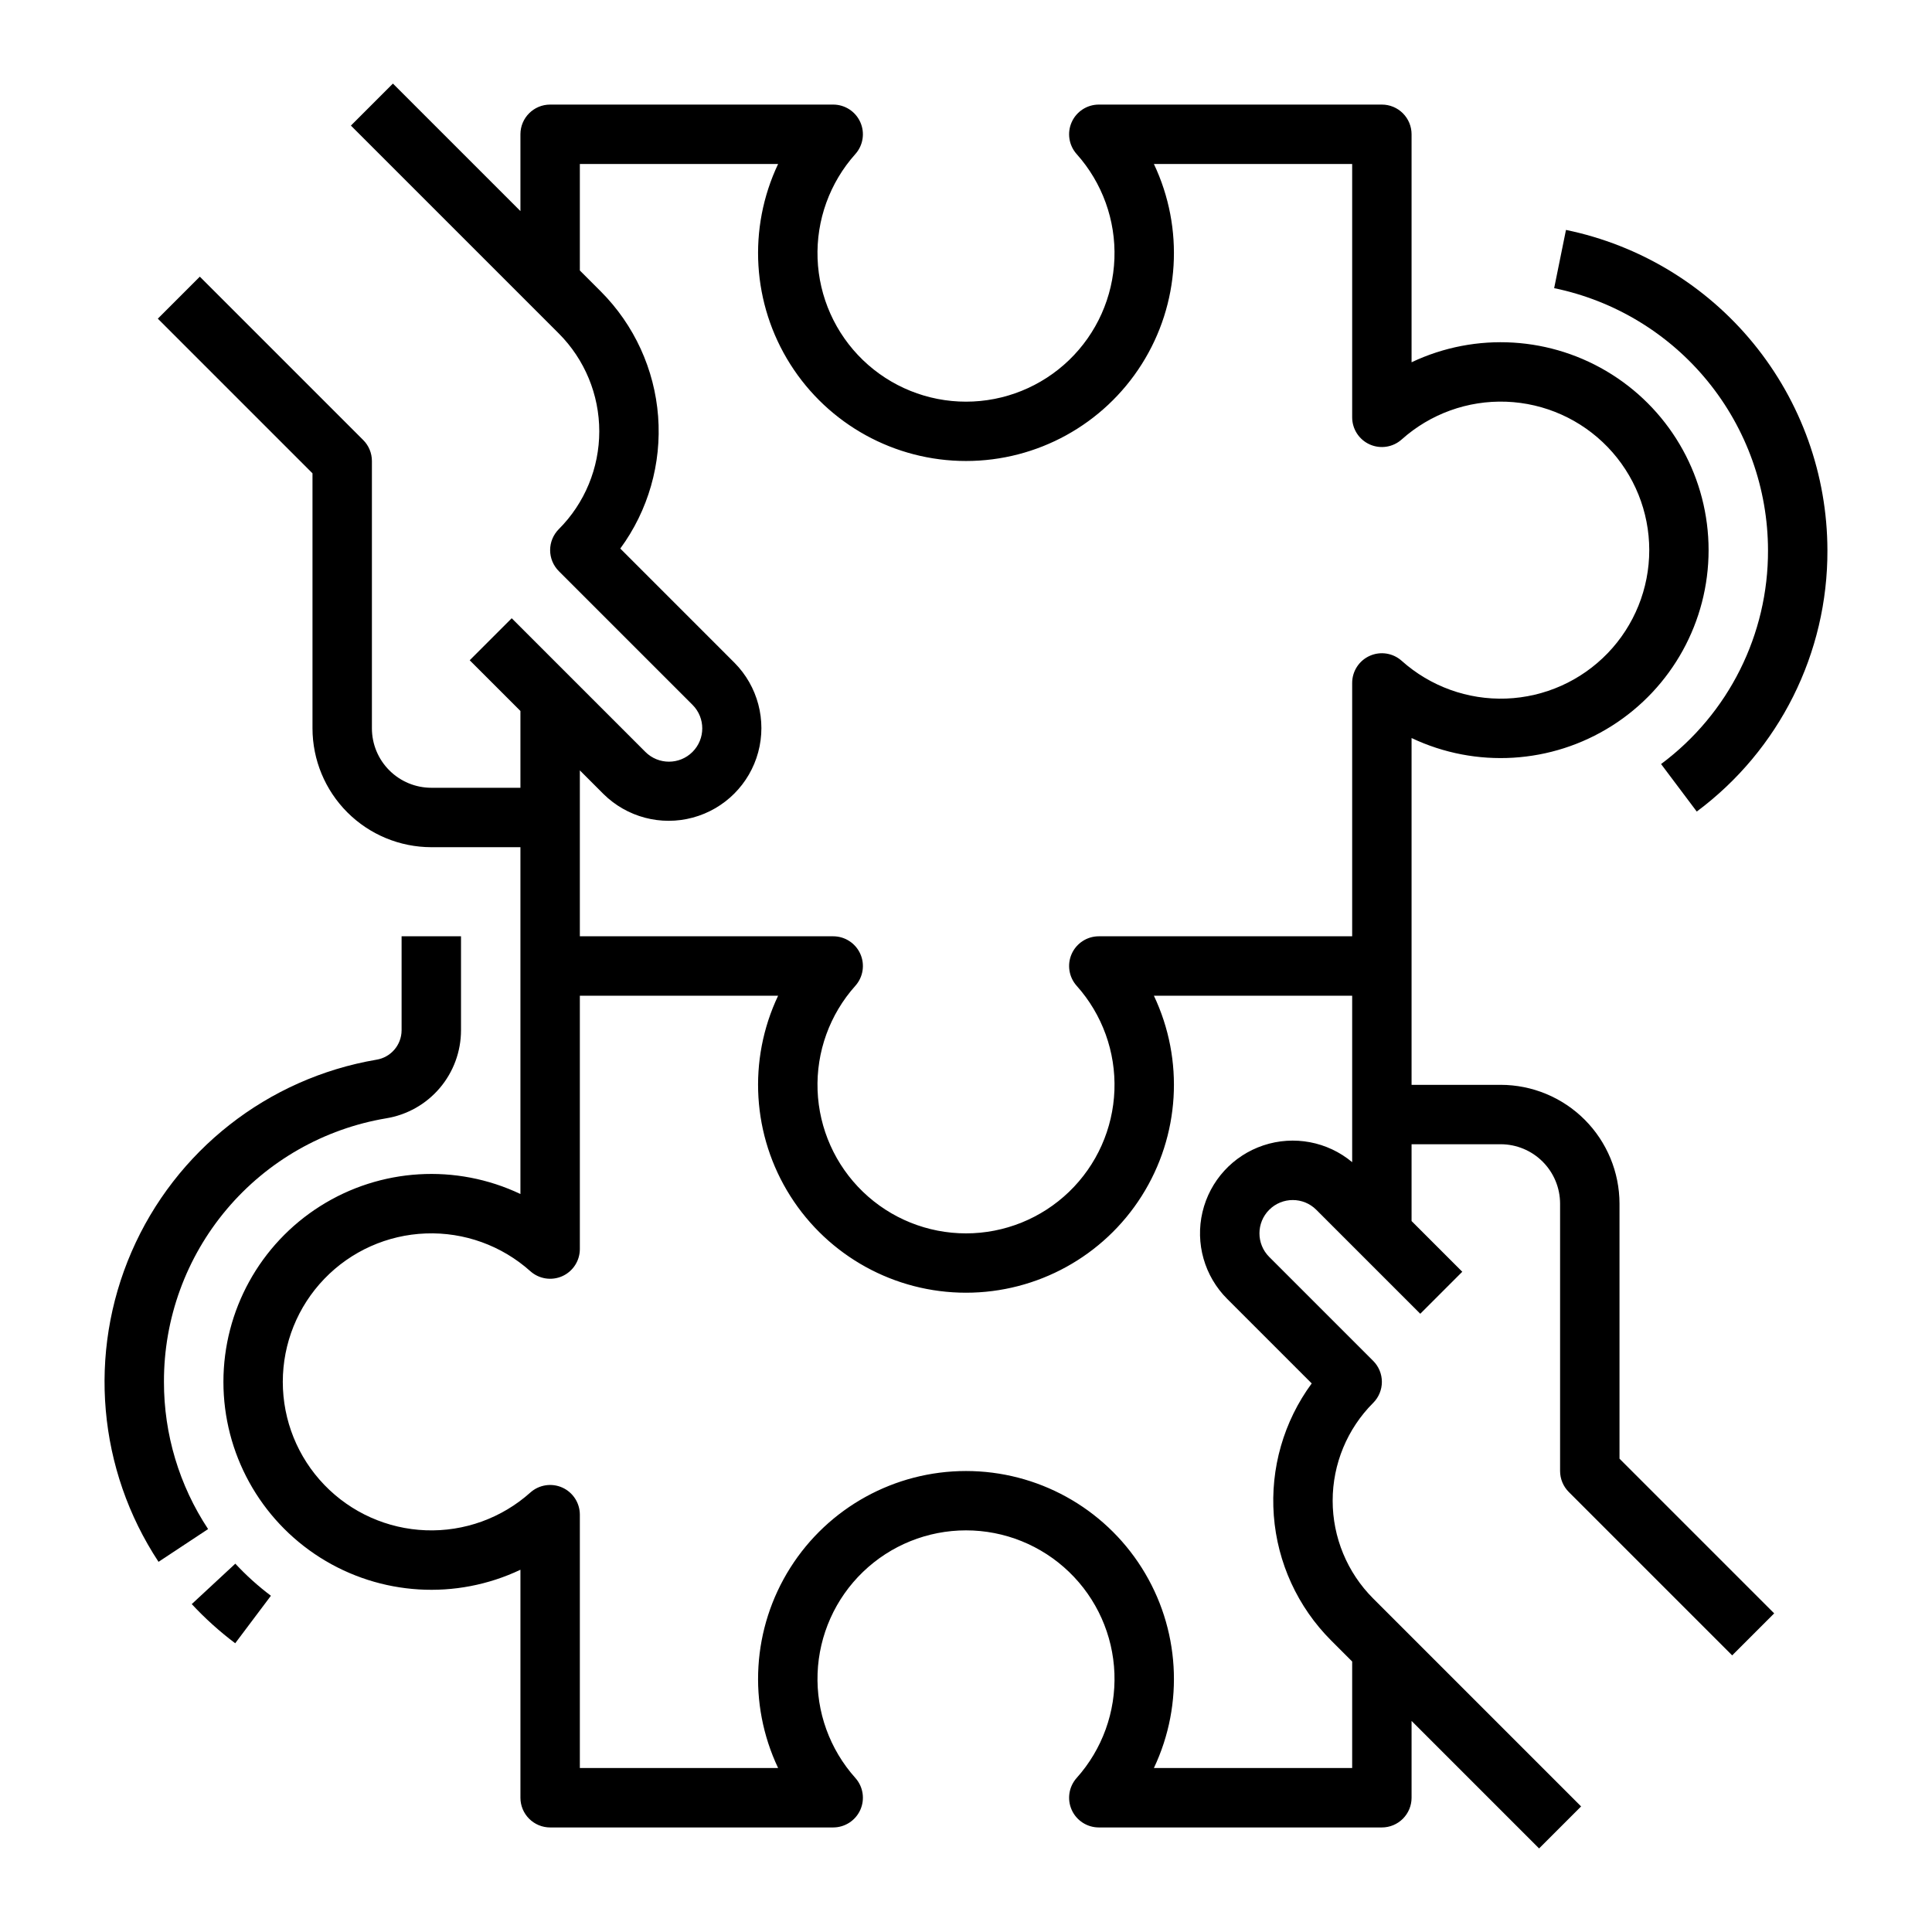
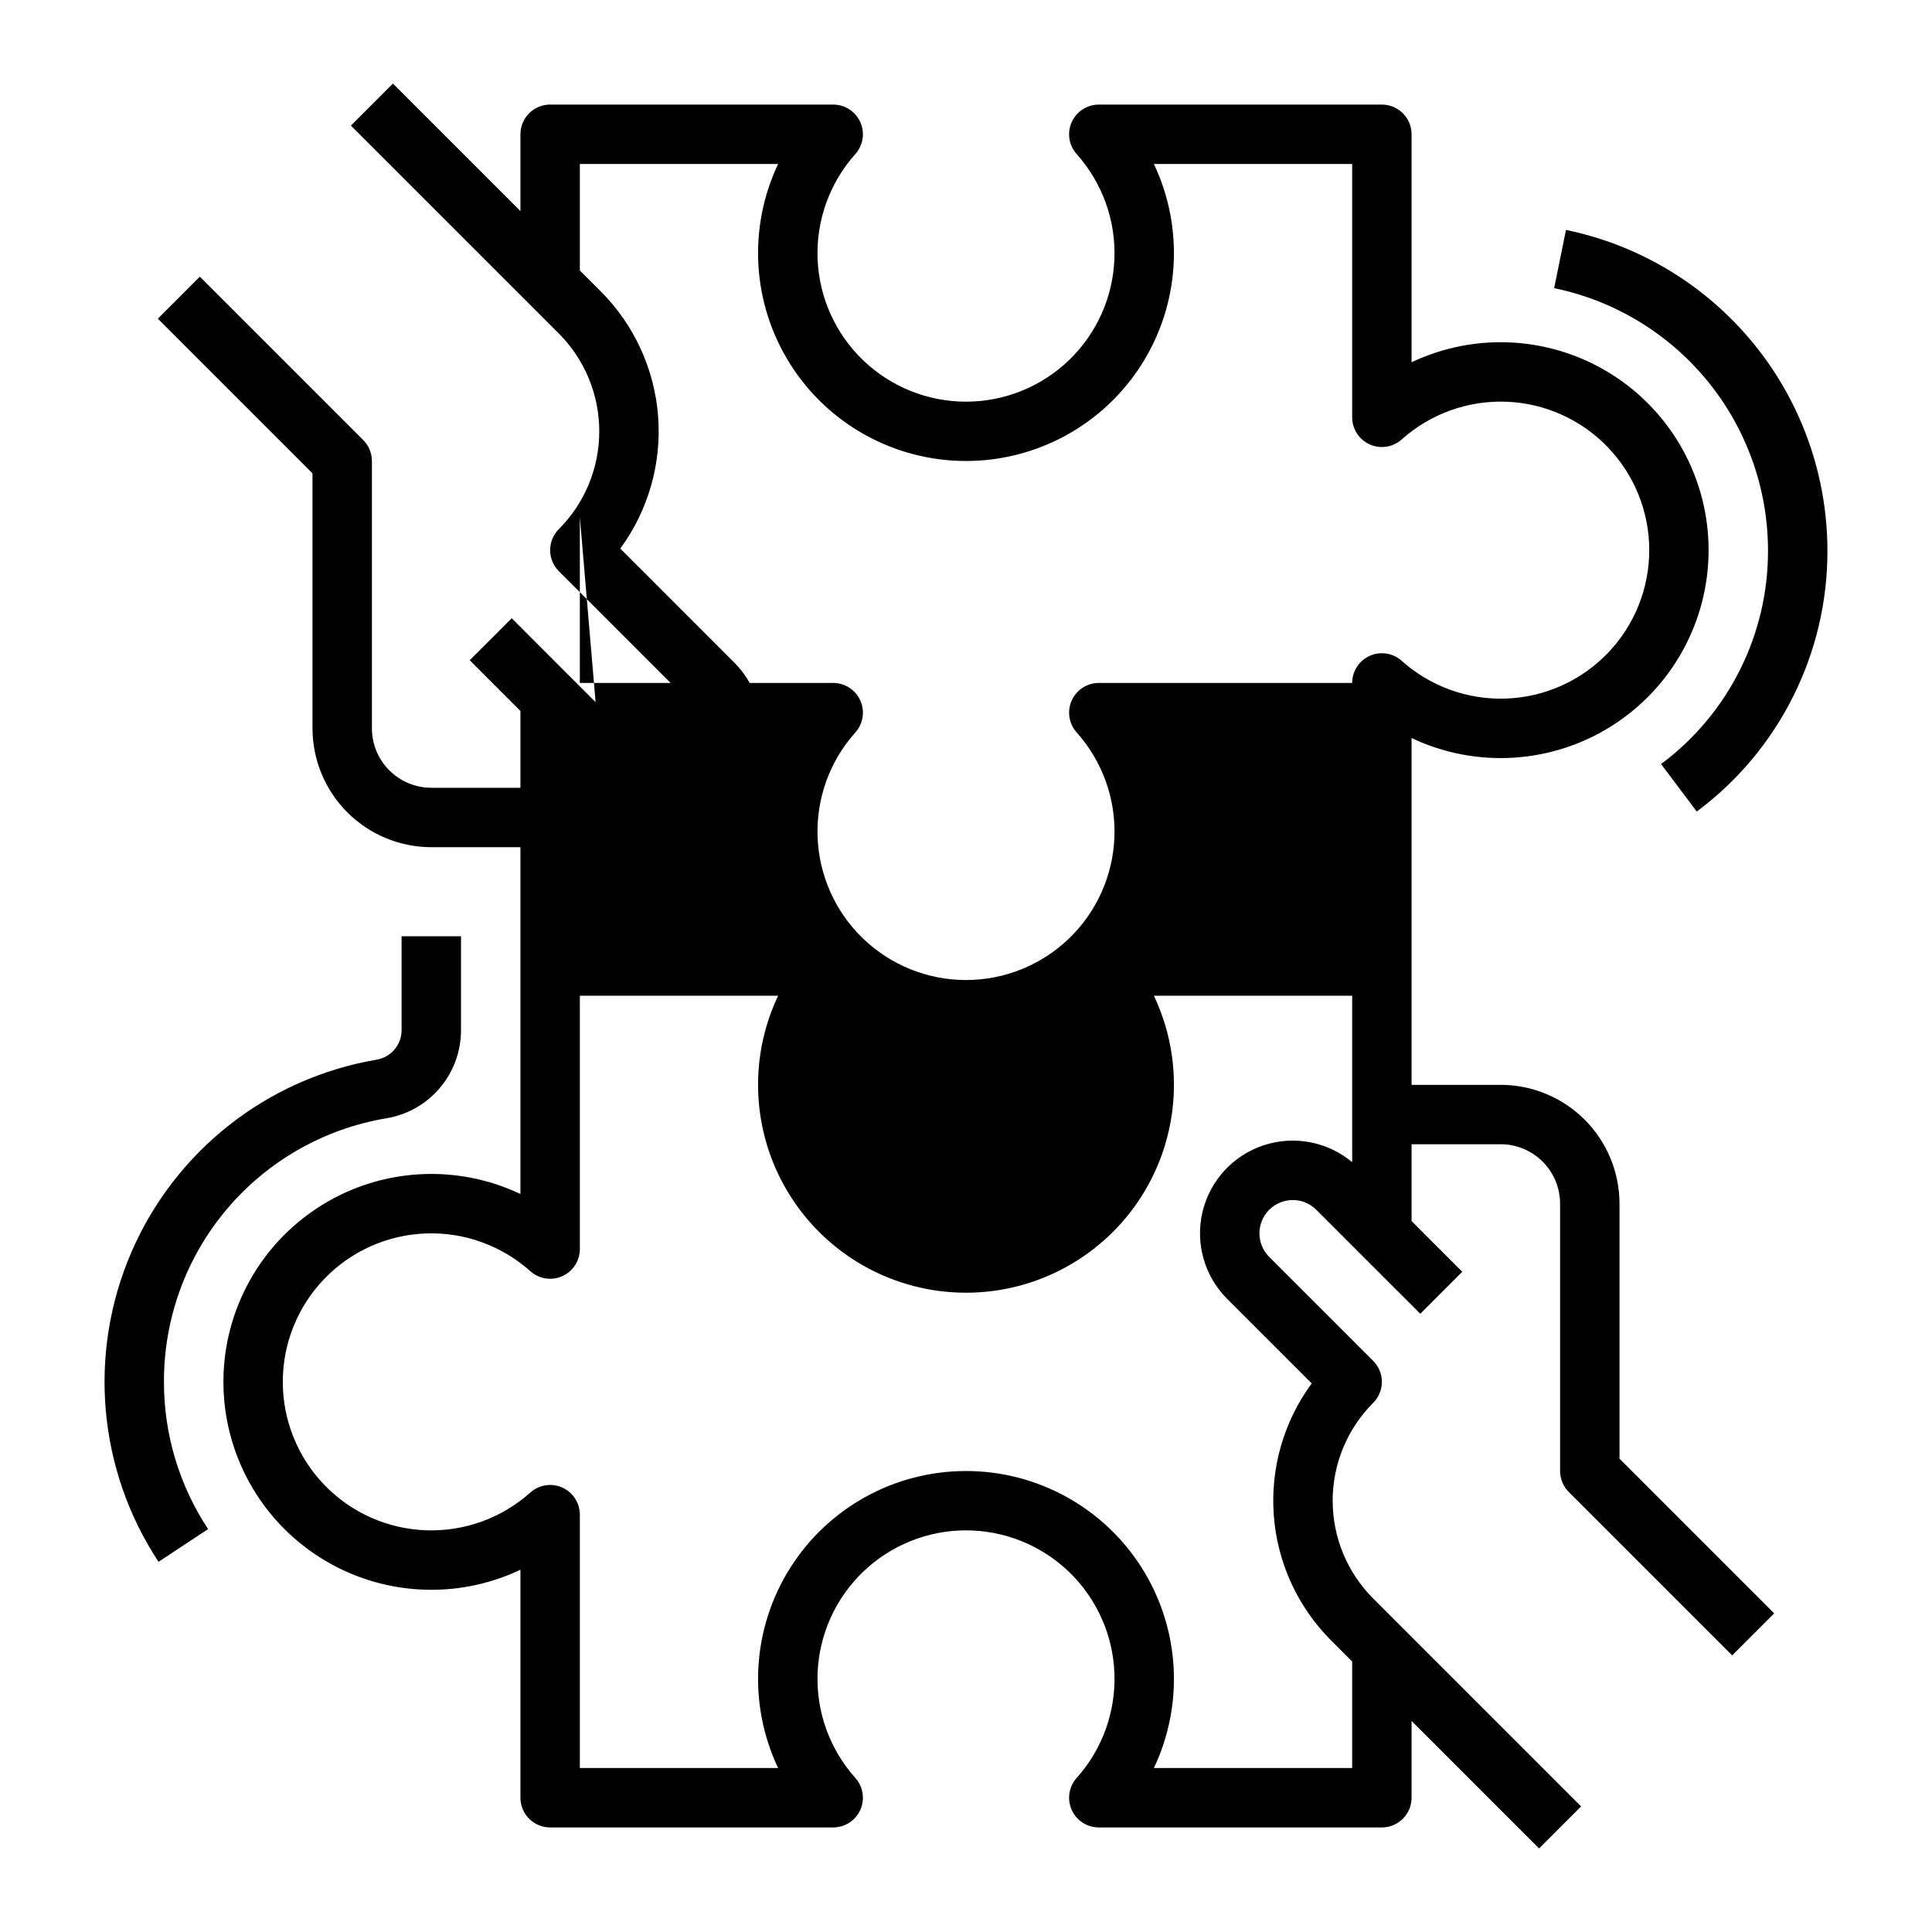
<svg xmlns="http://www.w3.org/2000/svg" fill="#000000" width="800px" height="800px" version="1.1" viewBox="144 144 512 512">
  <g>
-     <path d="m281.92 560v60.418c0 2.09 0.828 4.09 2.305 5.566 1.477 1.477 3.481 2.309 5.566 2.309h75.012c3.106-0.004 5.922-1.828 7.188-4.66 1.27-2.836 0.75-6.152-1.32-8.465-6.793-7.59-10.379-17.52-10.004-27.699 0.379-10.184 4.688-19.82 12.023-26.887 7.332-7.07 17.125-11.02 27.312-11.02s19.977 3.949 27.312 11.02c7.336 7.066 11.645 16.703 12.02 26.887 0.375 10.18-3.211 20.109-10.004 27.699-2.07 2.312-2.586 5.629-1.32 8.465 1.266 2.832 4.082 4.656 7.188 4.66h75.012c2.086 0 4.09-0.832 5.566-2.309 1.477-1.477 2.305-3.477 2.305-5.566v-20.355l33.793 33.793 11.133-11.133-55.105-55.105 0.004 0.004c-6.875-6.875-10.738-16.199-10.738-25.922 0-9.723 3.863-19.047 10.738-25.922 1.477-1.477 2.305-3.481 2.305-5.566 0-2.09-0.828-4.09-2.305-5.566l-27.551-27.551h-0.004c-3.445-3.449-3.445-9.039 0-12.484 3.449-3.449 9.039-3.449 12.484 0l27.551 27.551 11.133-11.133-13.438-13.438v-20.355h23.617c4.172 0.004 8.176 1.664 11.125 4.617 2.953 2.953 4.613 6.953 4.617 11.129v70.848c0 2.086 0.832 4.09 2.309 5.566l43.297 43.297 11.133-11.133-40.992-40.992v-67.586c-0.012-8.352-3.332-16.355-9.234-22.258-5.902-5.902-13.906-9.223-22.254-9.23h-23.617v-91.906c17.07 8.094 37.102 6.879 53.066-3.223 15.969-10.102 25.648-27.676 25.648-46.57 0-18.891-9.68-36.469-25.648-46.566-15.965-10.102-35.996-11.316-53.066-3.223v-60.418c0-2.09-0.828-4.09-2.305-5.566-1.477-1.477-3.481-2.305-5.566-2.305h-75.012c-3.106 0-5.922 1.824-7.188 4.66-1.266 2.832-0.75 6.148 1.32 8.461 6.793 7.594 10.379 17.523 10.004 27.703-0.375 10.18-4.684 19.816-12.02 26.887-7.336 7.066-17.125 11.02-27.312 11.02s-19.98-3.953-27.312-11.02c-7.336-7.07-11.645-16.707-12.023-26.887-0.375-10.18 3.211-20.109 10.004-27.703 2.07-2.312 2.59-5.629 1.32-8.461-1.266-2.836-4.082-4.66-7.188-4.66h-75.012c-4.348 0-7.871 3.523-7.871 7.871v20.355l-33.793-33.793-11.133 11.133 55.105 55.105-0.004-0.004c6.867 6.883 10.719 16.203 10.719 25.922s-3.852 19.043-10.719 25.922c-1.473 1.477-2.305 3.481-2.305 5.566 0 2.09 0.832 4.09 2.305 5.566l35.426 35.426c3.449 3.445 3.449 9.035 0 12.484-3.445 3.445-9.035 3.445-12.484 0l-35.426-35.426-11.133 11.133 13.441 13.438v20.355h-23.617c-4.172-0.004-8.176-1.664-11.125-4.617-2.953-2.949-4.613-6.953-4.617-11.125v-70.848c0-2.09-0.828-4.094-2.305-5.566l-43.297-43.297-11.133 11.133 40.988 40.988v67.59c0.012 8.348 3.332 16.352 9.234 22.254s13.906 9.223 22.254 9.234h23.617v91.906c-17.07-8.098-37.098-6.879-53.066 3.219-15.969 10.102-25.645 27.676-25.645 46.57s9.676 36.469 25.645 46.57c15.969 10.098 35.996 11.316 53.066 3.219zm21.984-205.6c6.219 6.164 15.242 8.555 23.695 6.273 8.453-2.277 15.055-8.879 17.332-17.328 2.277-8.453-0.113-17.48-6.277-23.695l-30.273-30.277c7.414-10.098 10.969-22.52 10.027-35.012-0.945-12.496-6.328-24.242-15.176-33.113l-5.566-5.566v-28.227h52.547-0.004c-8.094 17.07-6.879 37.102 3.223 53.066 10.098 15.969 27.676 25.648 46.57 25.648 18.891 0 36.469-9.68 46.566-25.648 10.102-15.965 11.316-35.996 3.223-53.066h52.547v67.141c0 3.106 1.824 5.922 4.66 7.188 2.832 1.266 6.148 0.75 8.461-1.32 7.594-6.797 17.523-10.379 27.703-10.004 10.18 0.375 19.816 4.684 26.887 12.02 7.066 7.336 11.02 17.125 11.02 27.312s-3.953 19.98-11.02 27.312c-7.07 7.336-16.707 11.645-26.887 12.023-10.18 0.375-20.109-3.211-27.703-10.004-2.312-2.07-5.629-2.59-8.461-1.32-2.836 1.266-4.66 4.082-4.66 7.184v67.141h-67.141c-3.106 0-5.922 1.828-7.188 4.66-1.266 2.836-0.75 6.152 1.32 8.465 6.793 7.59 10.379 17.52 10.004 27.699-0.375 10.18-4.684 19.82-12.02 26.887-7.336 7.07-17.125 11.02-27.312 11.02s-19.98-3.949-27.312-11.02c-7.336-7.066-11.645-16.707-12.023-26.887-0.375-10.18 3.211-20.109 10.004-27.699 2.07-2.312 2.59-5.629 1.32-8.465-1.266-2.832-4.082-4.66-7.188-4.66h-67.137v-43.969zm-84.961 155.81c0-10.188 3.945-19.977 11.016-27.312 7.066-7.336 16.703-11.645 26.883-12.02 10.18-0.379 20.109 3.207 27.699 10 2.312 2.07 5.629 2.59 8.465 1.324 2.832-1.27 4.656-4.082 4.66-7.188v-67.141h52.547-0.004c-8.094 17.07-6.879 37.098 3.223 53.066 10.098 15.965 27.676 25.645 46.57 25.645 18.891 0 36.469-9.68 46.566-25.645 10.102-15.969 11.316-35.996 3.223-53.066h52.547v44.113c-6.539-5.461-15.438-7.144-23.52-4.453-8.082 2.691-14.191 9.375-16.148 17.668-1.957 8.289 0.523 17 6.547 23.023l22.398 22.398c-7.426 10.094-10.988 22.52-10.043 35.02 0.945 12.496 6.336 24.242 15.199 33.109l5.566 5.566v28.227h-52.547c8.094-17.07 6.879-37.098-3.223-53.066-10.098-15.969-27.676-25.645-46.566-25.645-18.895 0-36.473 9.676-46.57 25.645-10.102 15.969-11.316 35.996-3.223 53.066h-52.543v-67.141c-0.004-3.106-1.828-5.918-4.66-7.188-2.836-1.266-6.152-0.746-8.465 1.324-7.59 6.793-17.52 10.379-27.699 10-10.18-0.375-19.816-4.684-26.883-12.02-7.07-7.336-11.016-17.125-11.016-27.312z" />
+     <path d="m281.92 560v60.418c0 2.09 0.828 4.09 2.305 5.566 1.477 1.477 3.481 2.309 5.566 2.309h75.012c3.106-0.004 5.922-1.828 7.188-4.66 1.27-2.836 0.75-6.152-1.32-8.465-6.793-7.59-10.379-17.52-10.004-27.699 0.379-10.184 4.688-19.82 12.023-26.887 7.332-7.07 17.125-11.02 27.312-11.02s19.977 3.949 27.312 11.02c7.336 7.066 11.645 16.703 12.02 26.887 0.375 10.18-3.211 20.109-10.004 27.699-2.07 2.312-2.586 5.629-1.32 8.465 1.266 2.832 4.082 4.656 7.188 4.66h75.012c2.086 0 4.09-0.832 5.566-2.309 1.477-1.477 2.305-3.477 2.305-5.566v-20.355l33.793 33.793 11.133-11.133-55.105-55.105 0.004 0.004c-6.875-6.875-10.738-16.199-10.738-25.922 0-9.723 3.863-19.047 10.738-25.922 1.477-1.477 2.305-3.481 2.305-5.566 0-2.09-0.828-4.09-2.305-5.566l-27.551-27.551h-0.004c-3.445-3.449-3.445-9.039 0-12.484 3.449-3.449 9.039-3.449 12.484 0l27.551 27.551 11.133-11.133-13.438-13.438v-20.355h23.617c4.172 0.004 8.176 1.664 11.125 4.617 2.953 2.953 4.613 6.953 4.617 11.129v70.848c0 2.086 0.832 4.09 2.309 5.566l43.297 43.297 11.133-11.133-40.992-40.992v-67.586c-0.012-8.352-3.332-16.355-9.234-22.258-5.902-5.902-13.906-9.223-22.254-9.23h-23.617v-91.906c17.07 8.094 37.102 6.879 53.066-3.223 15.969-10.102 25.648-27.676 25.648-46.57 0-18.891-9.68-36.469-25.648-46.566-15.965-10.102-35.996-11.316-53.066-3.223v-60.418c0-2.09-0.828-4.09-2.305-5.566-1.477-1.477-3.481-2.305-5.566-2.305h-75.012c-3.106 0-5.922 1.824-7.188 4.66-1.266 2.832-0.75 6.148 1.32 8.461 6.793 7.594 10.379 17.523 10.004 27.703-0.375 10.18-4.684 19.816-12.02 26.887-7.336 7.066-17.125 11.02-27.312 11.02s-19.98-3.953-27.312-11.02c-7.336-7.07-11.645-16.707-12.023-26.887-0.375-10.18 3.211-20.109 10.004-27.703 2.07-2.312 2.59-5.629 1.32-8.461-1.266-2.836-4.082-4.66-7.188-4.66h-75.012c-4.348 0-7.871 3.523-7.871 7.871v20.355l-33.793-33.793-11.133 11.133 55.105 55.105-0.004-0.004c6.867 6.883 10.719 16.203 10.719 25.922s-3.852 19.043-10.719 25.922c-1.473 1.477-2.305 3.481-2.305 5.566 0 2.09 0.832 4.09 2.305 5.566l35.426 35.426c3.449 3.445 3.449 9.035 0 12.484-3.445 3.445-9.035 3.445-12.484 0l-35.426-35.426-11.133 11.133 13.441 13.438v20.355h-23.617c-4.172-0.004-8.176-1.664-11.125-4.617-2.953-2.949-4.613-6.953-4.617-11.125v-70.848c0-2.09-0.828-4.094-2.305-5.566l-43.297-43.297-11.133 11.133 40.988 40.988v67.59c0.012 8.348 3.332 16.352 9.234 22.254s13.906 9.223 22.254 9.234h23.617v91.906c-17.07-8.098-37.098-6.879-53.066 3.219-15.969 10.102-25.645 27.676-25.645 46.57s9.676 36.469 25.645 46.57c15.969 10.098 35.996 11.316 53.066 3.219zm21.984-205.6c6.219 6.164 15.242 8.555 23.695 6.273 8.453-2.277 15.055-8.879 17.332-17.328 2.277-8.453-0.113-17.48-6.277-23.695l-30.273-30.277c7.414-10.098 10.969-22.52 10.027-35.012-0.945-12.496-6.328-24.242-15.176-33.113l-5.566-5.566v-28.227h52.547-0.004c-8.094 17.07-6.879 37.102 3.223 53.066 10.098 15.969 27.676 25.648 46.57 25.648 18.891 0 36.469-9.68 46.566-25.648 10.102-15.965 11.316-35.996 3.223-53.066h52.547v67.141c0 3.106 1.824 5.922 4.66 7.188 2.832 1.266 6.148 0.75 8.461-1.32 7.594-6.797 17.523-10.379 27.703-10.004 10.18 0.375 19.816 4.684 26.887 12.02 7.066 7.336 11.02 17.125 11.02 27.312s-3.953 19.98-11.02 27.312c-7.07 7.336-16.707 11.645-26.887 12.023-10.18 0.375-20.109-3.211-27.703-10.004-2.312-2.07-5.629-2.59-8.461-1.32-2.836 1.266-4.66 4.082-4.66 7.184h-67.141c-3.106 0-5.922 1.828-7.188 4.66-1.266 2.836-0.75 6.152 1.32 8.465 6.793 7.59 10.379 17.52 10.004 27.699-0.375 10.18-4.684 19.82-12.02 26.887-7.336 7.07-17.125 11.02-27.312 11.02s-19.98-3.949-27.312-11.02c-7.336-7.066-11.645-16.707-12.023-26.887-0.375-10.18 3.211-20.109 10.004-27.699 2.07-2.312 2.59-5.629 1.32-8.465-1.266-2.832-4.082-4.66-7.188-4.66h-67.137v-43.969zm-84.961 155.81c0-10.188 3.945-19.977 11.016-27.312 7.066-7.336 16.703-11.645 26.883-12.02 10.18-0.379 20.109 3.207 27.699 10 2.312 2.07 5.629 2.59 8.465 1.324 2.832-1.27 4.656-4.082 4.66-7.188v-67.141h52.547-0.004c-8.094 17.07-6.879 37.098 3.223 53.066 10.098 15.965 27.676 25.645 46.57 25.645 18.891 0 36.469-9.68 46.566-25.645 10.102-15.969 11.316-35.996 3.223-53.066h52.547v44.113c-6.539-5.461-15.438-7.144-23.52-4.453-8.082 2.691-14.191 9.375-16.148 17.668-1.957 8.289 0.523 17 6.547 23.023l22.398 22.398c-7.426 10.094-10.988 22.52-10.043 35.02 0.945 12.496 6.336 24.242 15.199 33.109l5.566 5.566v28.227h-52.547c8.094-17.07 6.879-37.098-3.223-53.066-10.098-15.969-27.676-25.645-46.566-25.645-18.895 0-36.473 9.676-46.57 25.645-10.102 15.969-11.316 35.996-3.223 53.066h-52.543v-67.141c-0.004-3.106-1.828-5.918-4.66-7.188-2.836-1.266-6.152-0.746-8.465 1.324-7.59 6.793-17.52 10.379-27.699 10-10.18-0.375-19.816-4.684-26.883-12.02-7.07-7.336-11.016-17.125-11.016-27.312z" />
    <path d="m187.45 510.21c-0.051-16.734 5.844-32.945 16.633-45.734 10.789-12.793 25.773-21.34 42.277-24.113 5.527-0.906 10.555-3.746 14.18-8.016 3.629-4.269 5.625-9.688 5.633-15.289v-24.93h-15.746v24.93c-0.027 3.887-2.863 7.18-6.699 7.781-28.832 4.93-53.23 24.078-64.867 50.91-11.641 26.836-8.949 57.73 7.152 82.152l13.133-8.68v-0.004c-7.648-11.57-11.715-25.137-11.695-39.008z" />
-     <path d="m206.36 558.39-11.543 10.711c3.523 3.793 7.379 7.266 11.516 10.379l9.461-12.59c-3.391-2.551-6.547-5.394-9.434-8.5z" />
    <path d="m612.54 289.79c0.086 22.324-10.43 43.363-28.34 56.688l9.457 12.59c21.883-16.285 34.734-41.996 34.629-69.277-0.043-19.949-6.953-39.277-19.57-54.734-12.617-15.453-30.172-26.094-49.715-30.125l-3.133 15.43c15.988 3.301 30.348 12.004 40.668 24.648 10.32 12.645 15.973 28.461 16.004 44.781z" />
  </g>
</svg>